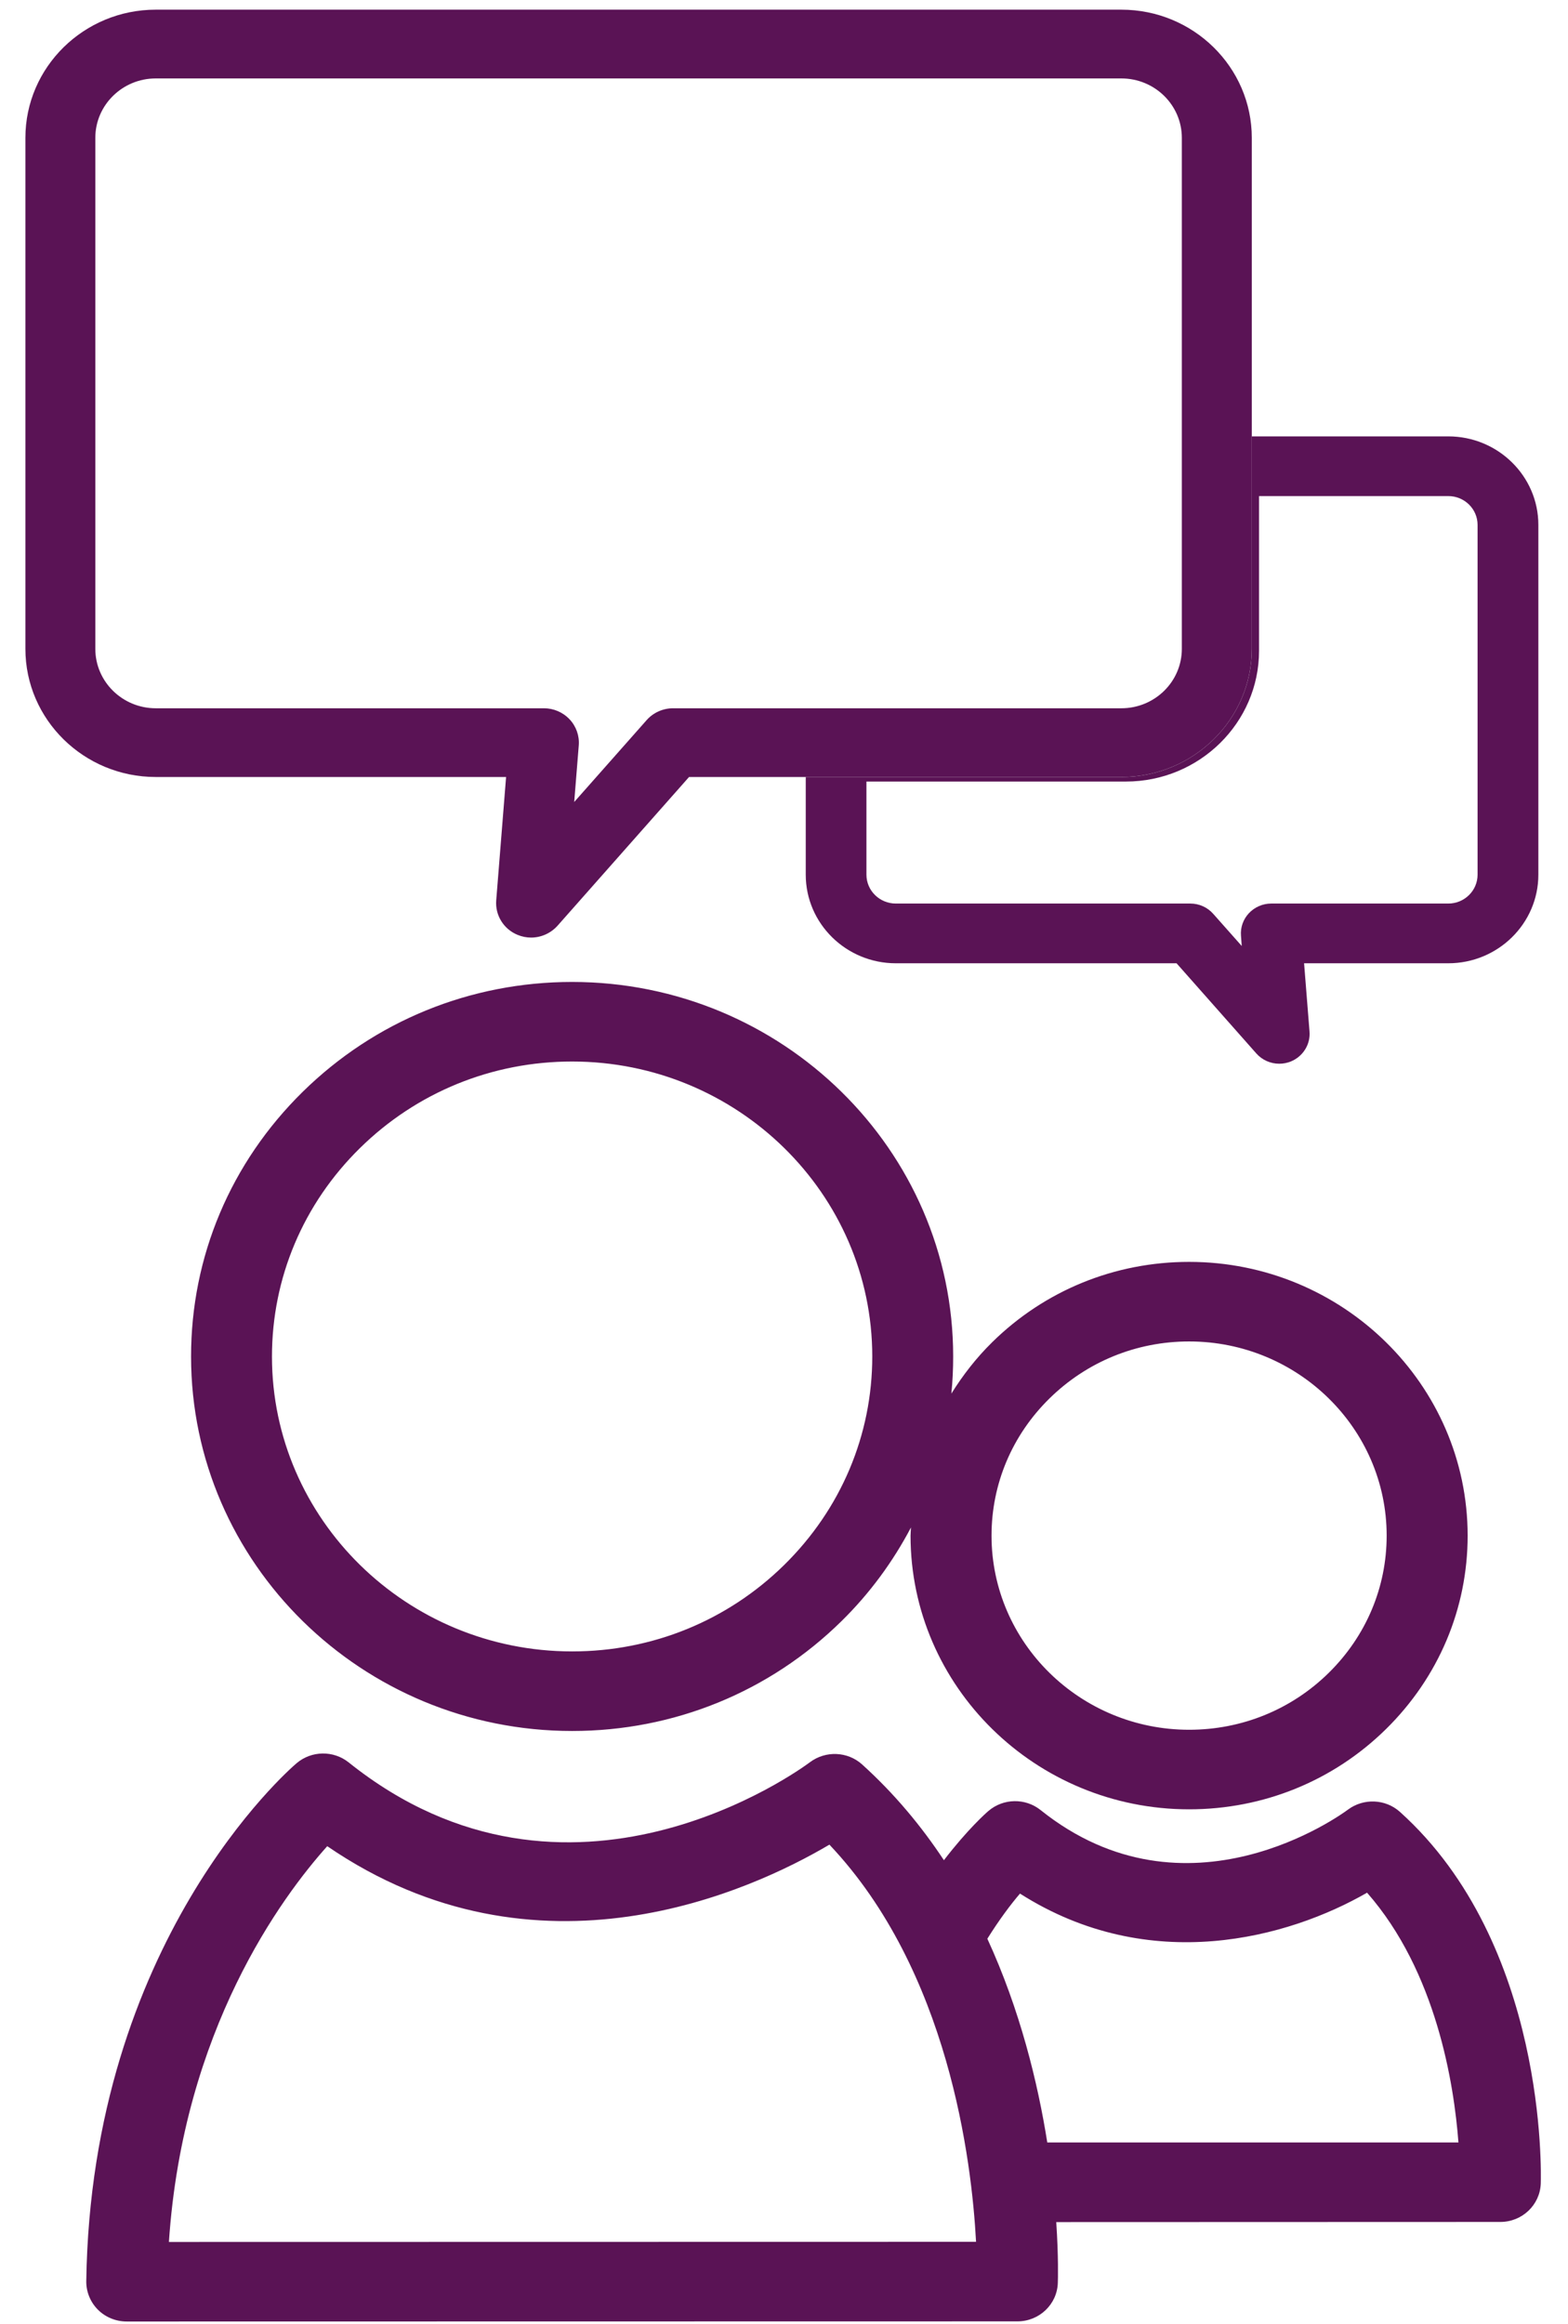
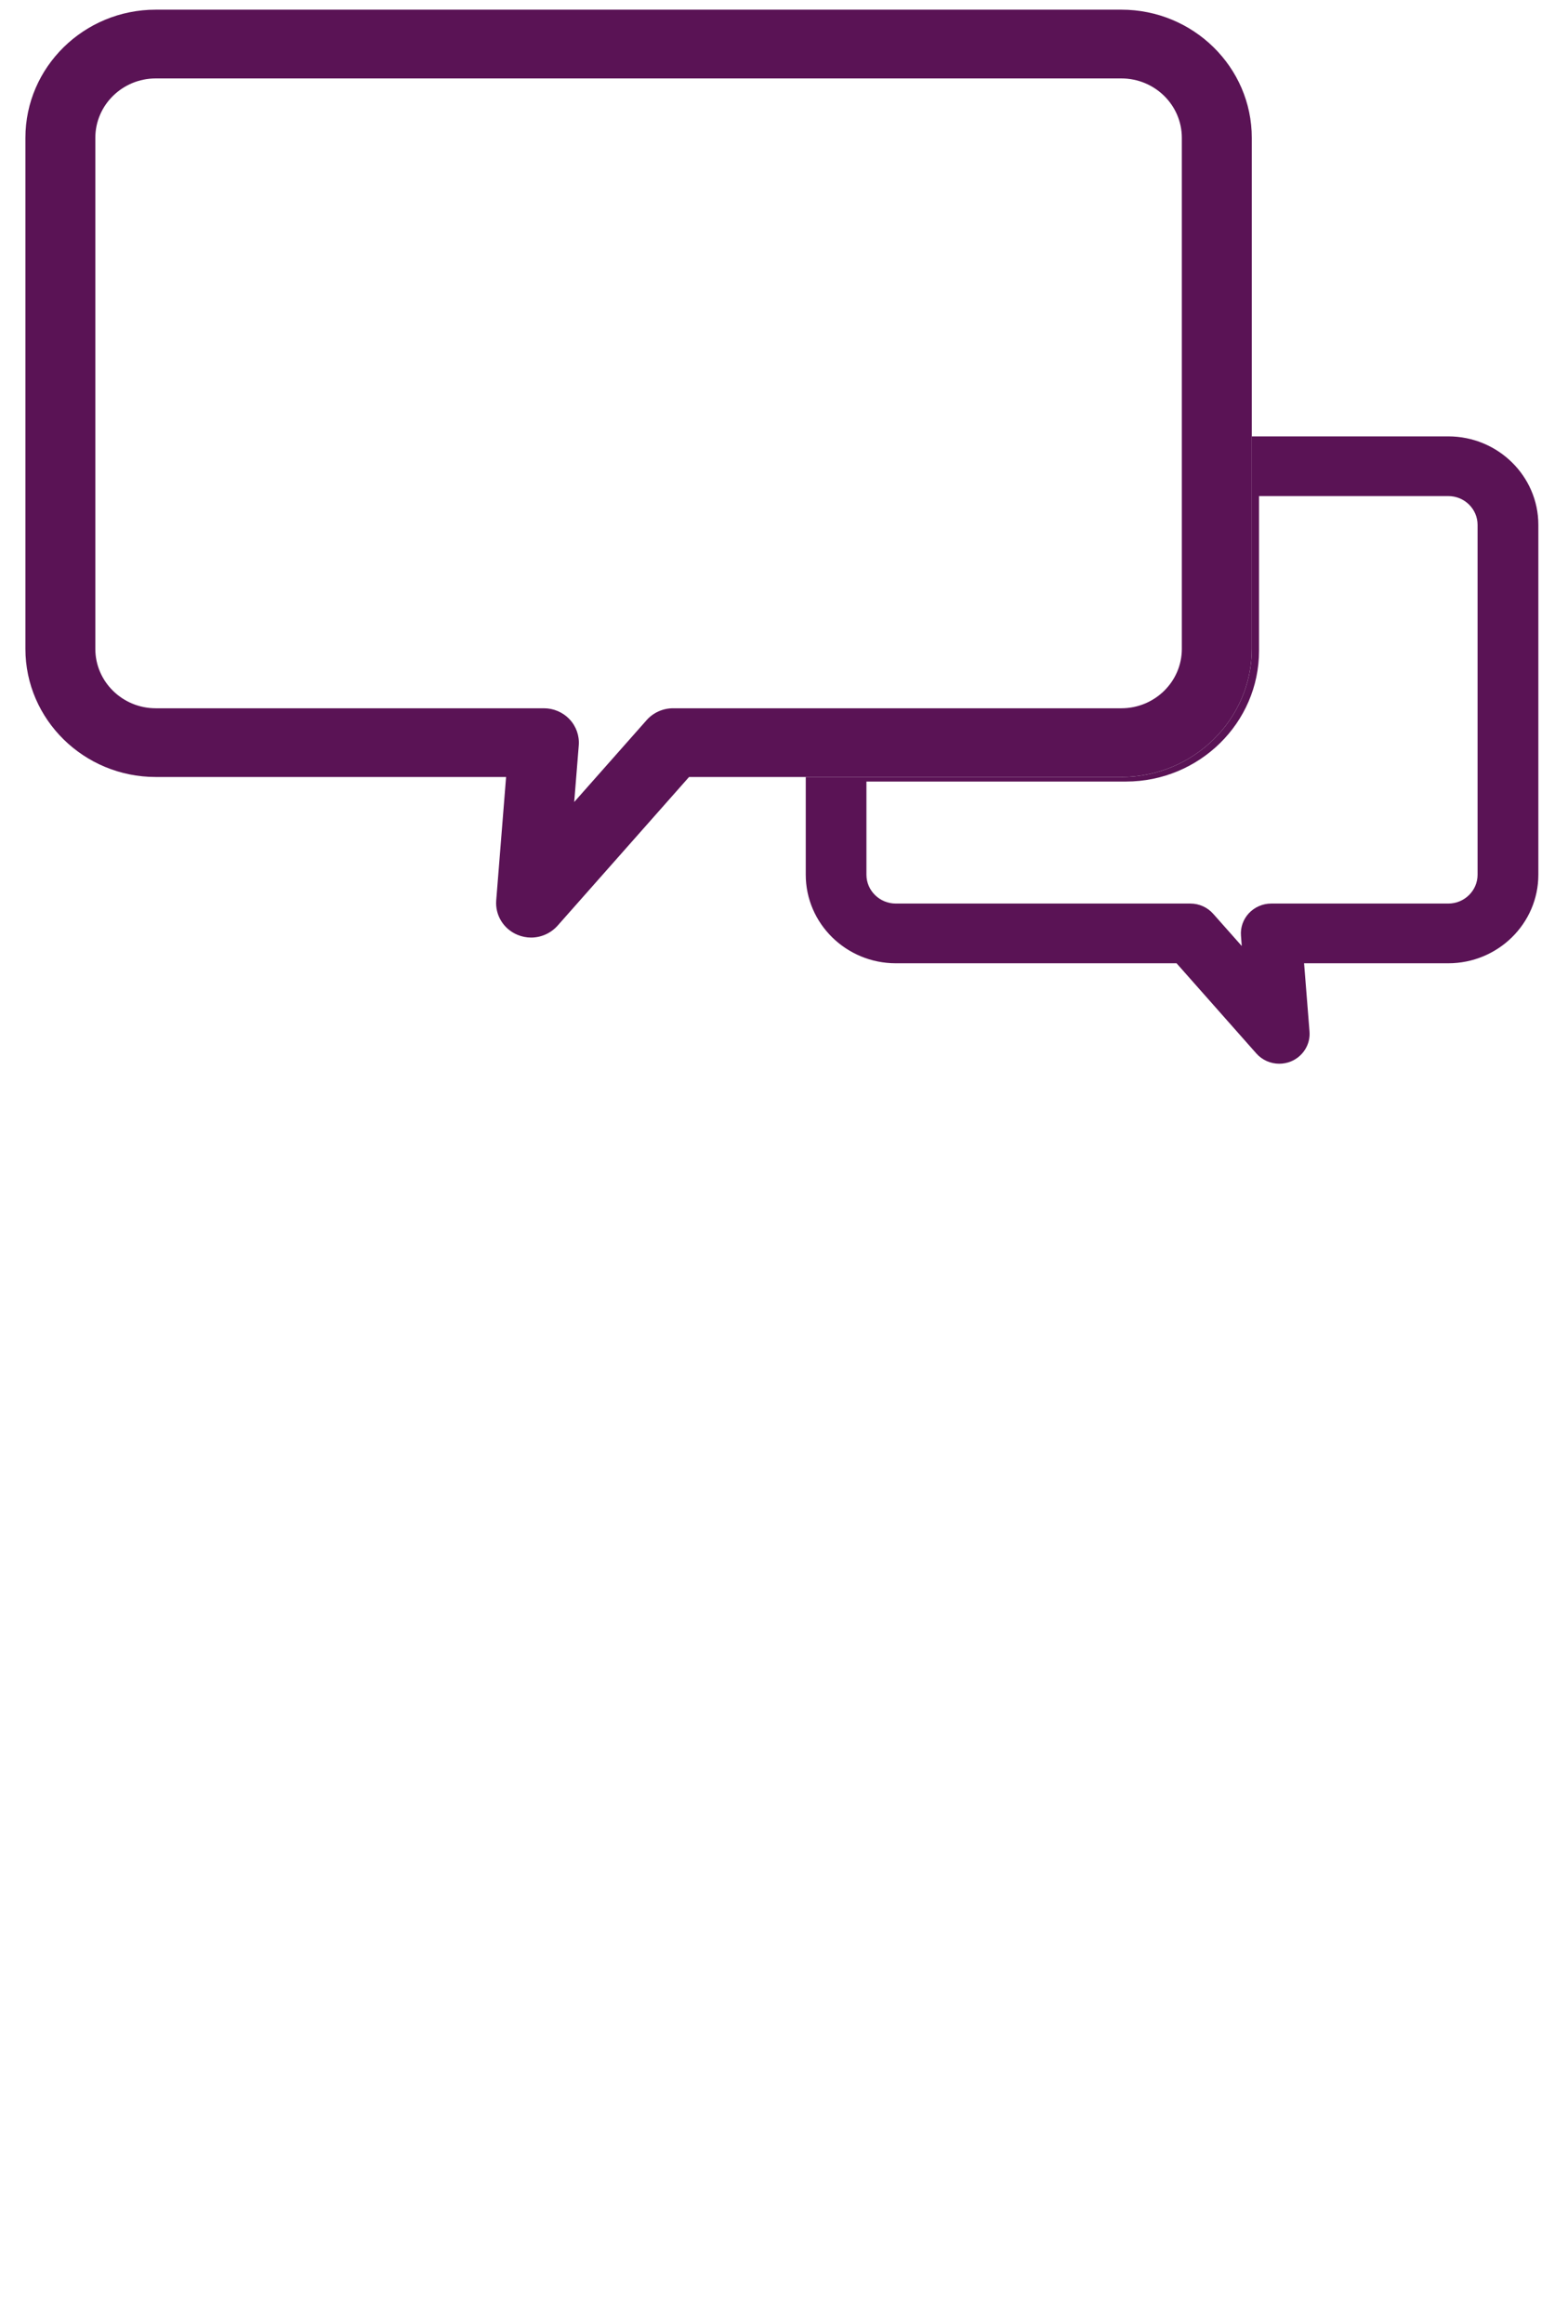
<svg xmlns="http://www.w3.org/2000/svg" width="54" height="80" viewBox="0 0 54 80" fill="none">
-   <path fill-rule="evenodd" clip-rule="evenodd" d="M53.062 75.171C53.072 74.837 53.279 66.936 48.213 62.377C47.716 61.929 46.961 61.898 46.424 62.297C46.201 62.465 40.874 66.344 35.837 62.314C35.312 61.894 34.556 61.906 34.044 62.342C33.97 62.403 33.322 62.977 32.507 64.04C31.73 62.864 30.799 61.745 29.688 60.741C29.189 60.293 28.434 60.263 27.897 60.664C27.562 60.916 19.589 66.74 12.008 60.673C11.483 60.254 10.726 60.265 10.213 60.702C9.923 60.949 3.14 66.871 2.971 78.533C2.967 78.899 3.112 79.254 3.373 79.515C3.634 79.776 3.993 79.921 4.366 79.921L35.039 79.916C35.789 79.916 36.407 79.331 36.43 78.591C36.435 78.475 36.456 77.698 36.376 76.498L51.668 76.493C52.421 76.493 53.036 75.908 53.062 75.171ZM5.817 77.182C6.306 69.876 9.714 65.293 11.27 63.557C18.516 68.518 25.904 65.074 28.564 63.504C32.673 67.844 33.466 74.396 33.614 77.177L5.817 77.182ZM36.067 73.757C35.739 71.692 35.129 69.192 34.003 66.743C34.409 66.094 34.803 65.567 35.127 65.189C39.606 68.04 44.382 66.712 47.08 65.158C49.467 67.879 50.075 71.748 50.227 73.757H36.067Z" fill="#5A1355" />
  <path fill-rule="evenodd" clip-rule="evenodd" d="M38.619 26.75H27.749V30.112C27.749 31.794 29.141 33.162 30.851 33.162H40.519L43.265 36.265C43.469 36.496 43.759 36.62 44.056 36.62C44.191 36.62 44.329 36.594 44.459 36.541C44.875 36.368 45.134 35.955 45.098 35.511L44.911 33.162H49.877C51.587 33.162 52.979 31.794 52.979 30.112V18.07C52.979 16.39 51.587 15.023 49.877 15.023H43.111V22.34C43.111 24.771 41.094 26.75 38.619 26.75ZM43.36 22.403V17.078H49.877C50.435 17.078 50.886 17.524 50.886 18.07V30.112C50.886 30.66 50.435 31.106 49.877 31.106H43.778C43.488 31.106 43.21 31.227 43.011 31.438C42.814 31.648 42.714 31.93 42.738 32.215L42.764 32.567L41.783 31.461C41.586 31.237 41.298 31.106 40.997 31.106H30.851C30.293 31.106 29.839 30.66 29.839 30.112V26.906H38.774C41.301 26.906 43.36 24.885 43.36 22.403Z" fill="#5A1355" />
  <path fill-rule="evenodd" clip-rule="evenodd" d="M0.875 22.339C0.875 24.77 2.889 26.749 5.364 26.749H17.429L17.089 31C17.049 31.509 17.346 31.988 17.825 32.184C17.975 32.246 18.134 32.277 18.291 32.277C18.631 32.277 18.965 32.132 19.201 31.869L23.73 26.749H27.75H38.618C41.096 26.749 43.11 24.77 43.11 22.339V15.024V4.744C43.11 2.312 41.096 0.333 38.618 0.333H5.364C2.889 0.333 0.875 2.312 0.875 4.744V22.339ZM3.283 4.744C3.283 3.617 4.217 2.7 5.364 2.7H38.618C39.768 2.7 40.701 3.617 40.701 4.744V22.339C40.701 23.466 39.768 24.383 38.618 24.383H23.181C22.832 24.383 22.499 24.532 22.271 24.789L19.775 27.61L19.932 25.66C19.958 25.331 19.844 25.006 19.616 24.764C19.388 24.521 19.067 24.383 18.733 24.383H5.364C4.217 24.383 3.283 23.466 3.283 22.339V4.744Z" fill="#5A1355" />
-   <path fill-rule="evenodd" clip-rule="evenodd" d="M40.951 62.288H40.953C43.511 62.288 45.92 61.308 47.732 59.526C49.544 57.743 50.544 55.377 50.544 52.864C50.541 47.667 46.238 43.442 40.951 43.442C38.391 43.442 35.983 44.424 34.17 46.207C33.622 46.746 33.159 47.343 32.764 47.976C32.807 47.553 32.826 47.124 32.826 46.694C32.824 39.587 26.936 33.805 19.702 33.805C16.201 33.805 12.907 35.149 10.425 37.587C7.943 40.026 6.578 43.262 6.58 46.704C6.582 53.809 12.468 59.591 19.702 59.591H19.707C23.207 59.591 26.502 58.247 28.981 55.809C29.96 54.847 30.755 53.758 31.373 52.584C31.37 52.679 31.358 52.773 31.358 52.868C31.361 58.062 35.664 62.288 40.951 62.288ZM36.142 48.144C37.429 46.879 39.137 46.181 40.951 46.181C44.701 46.181 47.753 49.179 47.755 52.864C47.755 54.644 47.048 56.322 45.761 57.589C44.476 58.854 42.768 59.549 40.953 59.549H40.951C37.201 59.549 34.149 56.553 34.147 52.868C34.147 51.086 34.855 49.408 36.142 48.144ZM27.008 53.874C25.055 55.794 22.462 56.852 19.707 56.852H19.702C14.007 56.852 9.368 52.299 9.366 46.704C9.366 43.995 10.442 41.445 12.396 39.524C14.351 37.602 16.947 36.544 19.702 36.544C25.4 36.544 30.036 41.097 30.04 46.694C30.04 49.404 28.962 51.952 27.008 53.874Z" fill="#5A1355" />
</svg>